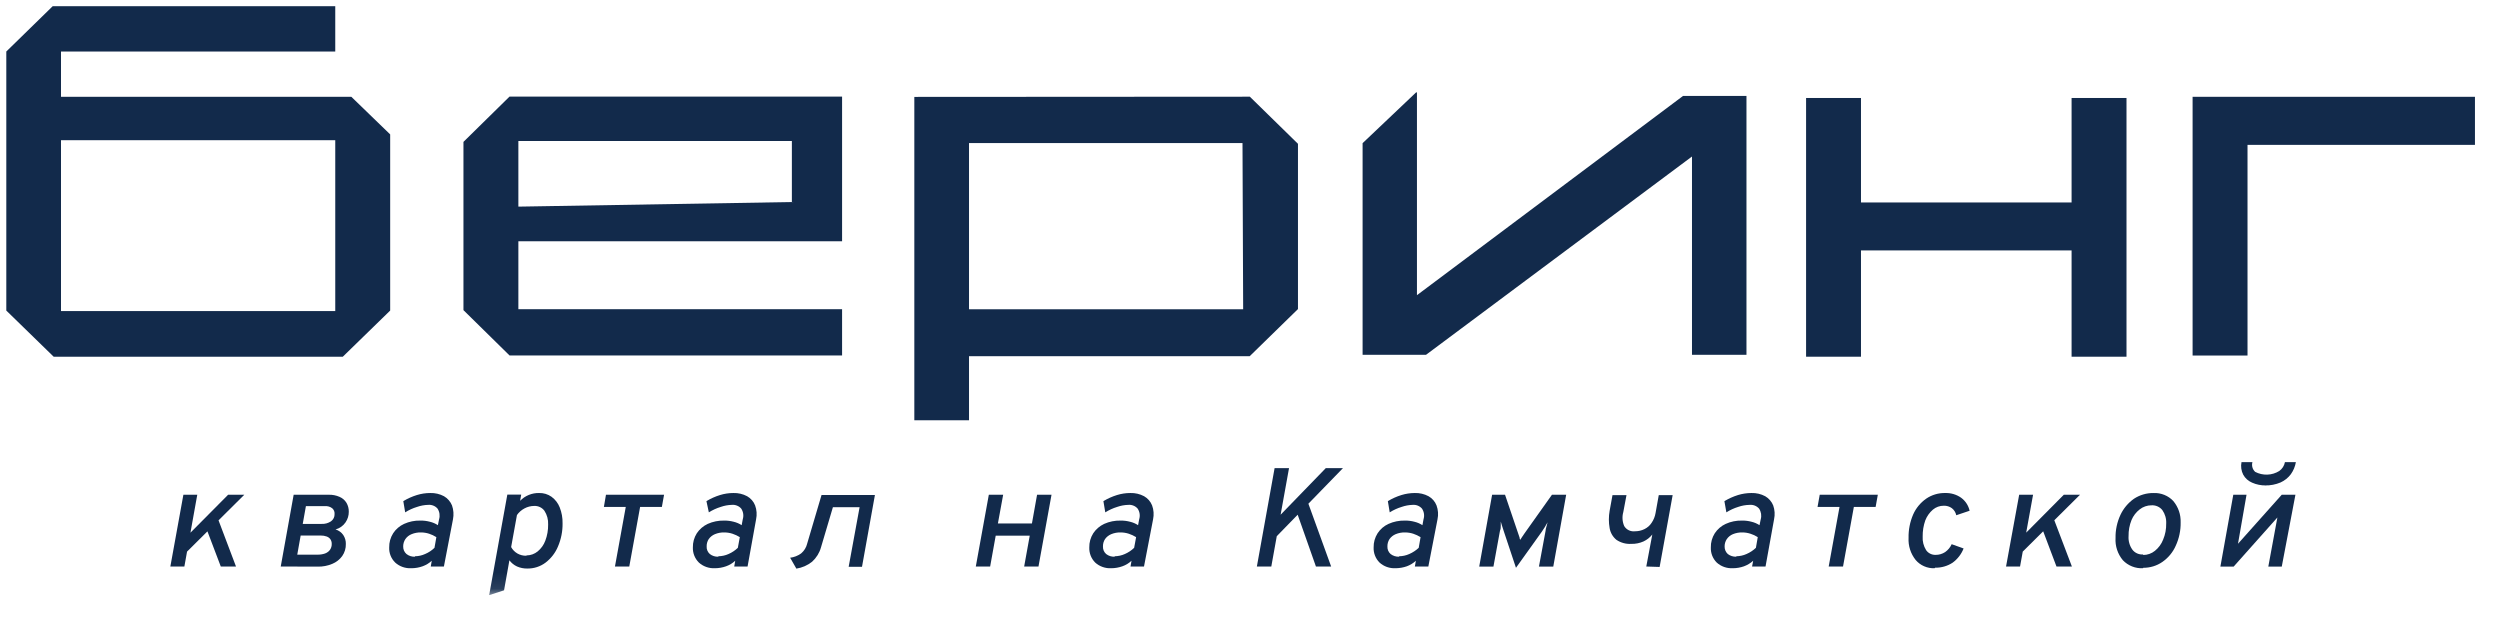
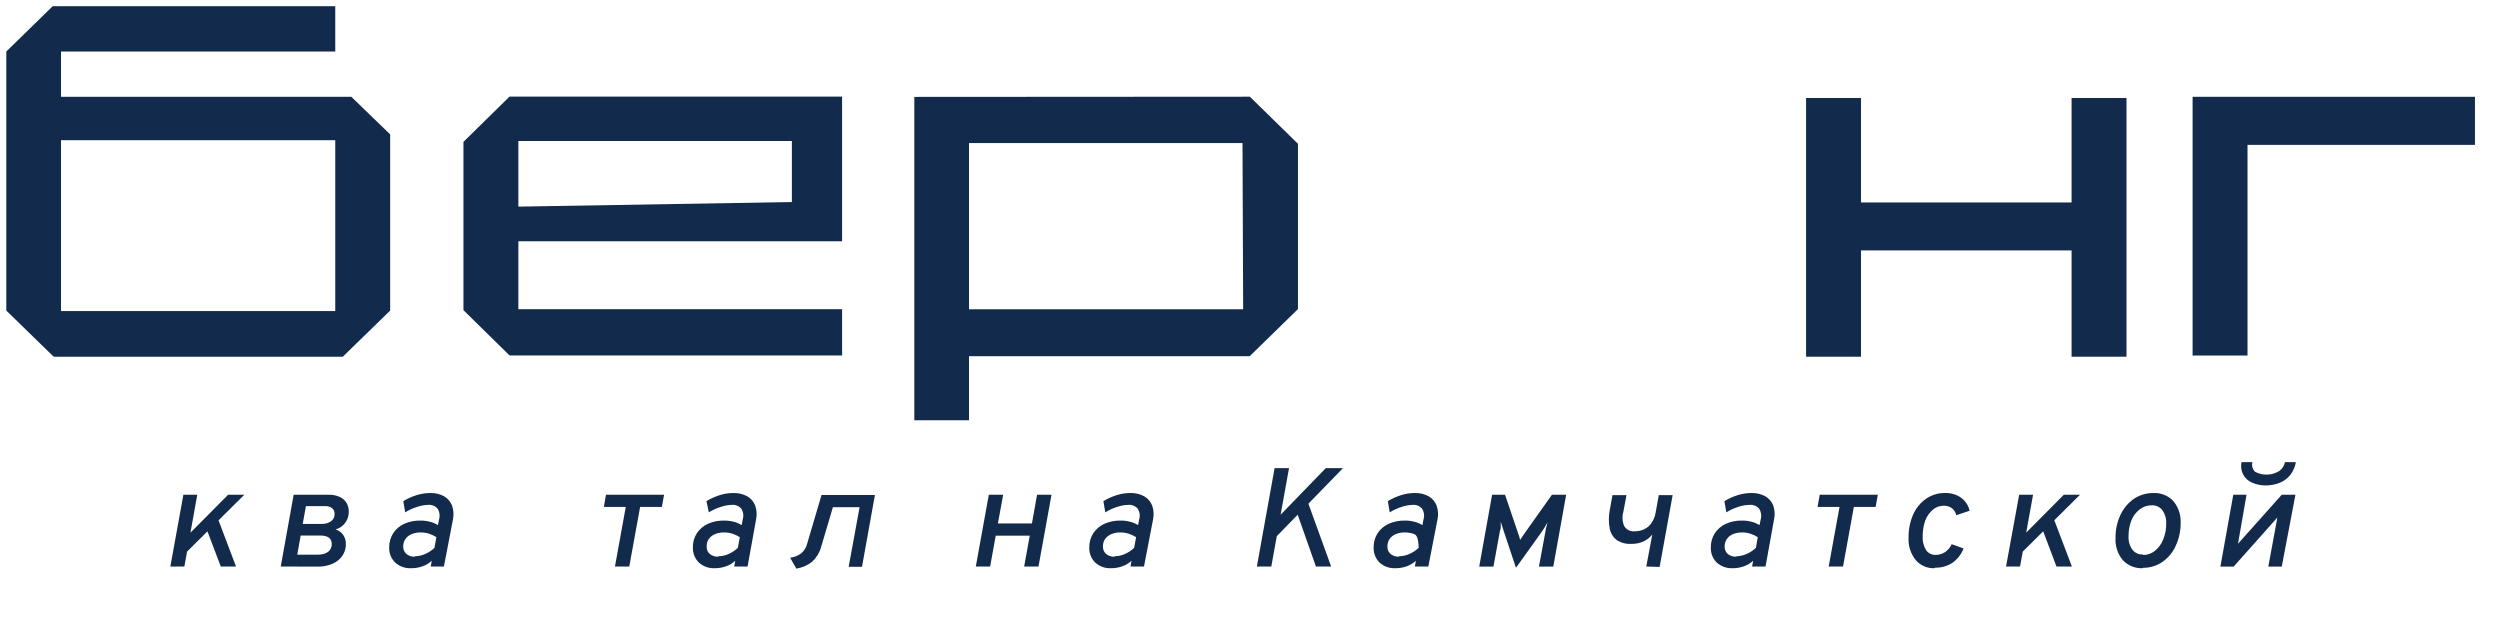
<svg xmlns="http://www.w3.org/2000/svg" width="155" height="39" viewBox="0 0 155 39" fill="none">
  <path d="M3.782 8.691H20.786V19.288H3.782V8.691ZM3.266 0.386L0.391 3.194V19.255L3.328 22.116H21.254L24.191 19.255V8.333L21.783 6.002H3.782V3.194H20.786V0.386H3.266Z" fill="#122A4B" />
  <path d="M52.209 14.957V5.989H31.59L28.734 8.797V19.229L31.59 22.037H52.209V19.169H32.139V14.957H52.209ZM32.139 8.744H49.096V12.526L32.139 12.811V8.744Z" fill="#122A4B" />
  <path d="M77.49 5.995L56.688 6.008V26.056H60.079V22.083H77.483L80.474 19.162V8.916L77.49 5.995ZM77.076 19.175H60.079V8.87H77.035L77.076 19.175Z" fill="#122A4B" />
-   <path d="M104.347 5.949L87.851 18.301V5.73H87.797L84.481 8.876V21.997H88.414L104.903 9.704V21.997H108.281V5.949H104.347Z" fill="#122A4B" />
  <path d="M128.438 6.075V12.553H115.381V6.075H111.977V22.116H115.381V15.526H128.438V22.116H131.843V6.075H128.438Z" fill="#122A4B" />
  <path d="M135.941 6.002V22.043H139.346V8.982H153.447V6.002H135.941Z" fill="#122A4B" />
  <path d="M10.562 35.124L11.37 30.673H12.231L11.431 35.124H10.562ZM11.207 34.587L11.39 33.448L14.144 30.673H15.148L11.207 34.587ZM13.689 35.124L12.726 32.587L13.404 31.878L14.632 35.124H13.689Z" fill="#122A4B" />
  <mask id="mask0_100_1036" style="mask-type:luminance" maskUnits="userSpaceOnUse" x="0" y="0" width="154" height="37">
    <path d="M153.448 0.386H0.391V36.899H153.448V0.386Z" fill="white" />
  </mask>
  <g mask="url(#mask0_100_1036)">
    <path d="M17.406 35.124L18.207 30.674H20.377C20.61 30.667 20.842 30.712 21.055 30.806C21.234 30.883 21.383 31.013 21.483 31.177C21.579 31.344 21.629 31.534 21.625 31.727C21.628 31.962 21.557 32.193 21.422 32.389C21.276 32.602 21.057 32.757 20.804 32.826C21.002 32.884 21.172 33.008 21.286 33.177C21.393 33.341 21.448 33.532 21.442 33.727C21.449 33.993 21.371 34.255 21.218 34.475C21.062 34.689 20.849 34.857 20.601 34.959C20.317 35.079 20.009 35.138 19.699 35.131L17.406 35.124ZM18.43 34.389H19.699C19.853 34.39 20.007 34.366 20.153 34.316C20.275 34.271 20.381 34.193 20.458 34.091C20.534 33.982 20.572 33.852 20.567 33.72C20.57 33.619 20.542 33.52 20.486 33.435C20.429 33.356 20.348 33.296 20.255 33.263C20.136 33.22 20.009 33.199 19.882 33.203H18.641L18.43 34.389ZM18.77 32.482H19.943C20.148 32.492 20.35 32.436 20.52 32.323C20.593 32.271 20.652 32.202 20.691 32.122C20.73 32.042 20.748 31.954 20.743 31.866C20.748 31.8 20.738 31.735 20.714 31.674C20.689 31.613 20.65 31.559 20.601 31.515C20.471 31.413 20.305 31.366 20.14 31.382H18.966L18.77 32.482Z" fill="#122A4B" />
    <path d="M25.487 35.23C25.307 35.238 25.128 35.211 24.959 35.151C24.79 35.091 24.635 34.998 24.503 34.879C24.378 34.756 24.279 34.609 24.215 34.447C24.151 34.285 24.122 34.112 24.13 33.938C24.124 33.63 24.209 33.327 24.375 33.064C24.539 32.811 24.774 32.609 25.053 32.481C25.369 32.338 25.715 32.267 26.063 32.276C26.263 32.273 26.461 32.298 26.654 32.349C26.83 32.39 26.998 32.462 27.149 32.561L27.223 32.197C27.256 32.086 27.264 31.97 27.248 31.856C27.232 31.741 27.191 31.632 27.128 31.534C27.057 31.451 26.966 31.387 26.863 31.347C26.76 31.306 26.648 31.291 26.538 31.302C26.307 31.309 26.078 31.352 25.86 31.428C25.599 31.507 25.35 31.62 25.121 31.766L25.005 31.071C25.268 30.911 25.551 30.784 25.846 30.693C26.114 30.61 26.393 30.567 26.674 30.567C26.972 30.558 27.267 30.626 27.528 30.766C27.753 30.897 27.927 31.098 28.024 31.336C28.121 31.612 28.142 31.909 28.085 32.197L27.522 35.124H26.708L26.769 34.766C26.605 34.918 26.411 35.035 26.199 35.111C25.982 35.188 25.752 35.228 25.521 35.23M25.731 34.488C25.947 34.485 26.159 34.438 26.355 34.349C26.572 34.258 26.77 34.128 26.938 33.965L27.054 33.303C26.914 33.214 26.764 33.142 26.606 33.091C26.444 33.039 26.275 33.012 26.104 33.011C25.904 33.005 25.705 33.041 25.521 33.117C25.364 33.179 25.229 33.285 25.134 33.422C25.044 33.558 24.997 33.717 24.998 33.879C24.995 33.967 25.011 34.055 25.046 34.136C25.081 34.218 25.134 34.29 25.202 34.349C25.351 34.467 25.54 34.526 25.731 34.515" fill="#122A4B" />
-     <path d="M30.328 36.898L31.454 30.666H32.315L32.248 31.05C32.398 30.893 32.581 30.769 32.785 30.686C32.988 30.602 33.207 30.562 33.428 30.567C33.702 30.56 33.972 30.642 34.194 30.799C34.425 30.968 34.601 31.198 34.703 31.461C34.826 31.773 34.886 32.106 34.879 32.441C34.887 32.937 34.79 33.428 34.594 33.885C34.431 34.279 34.164 34.623 33.821 34.885C33.498 35.127 33.102 35.255 32.695 35.249C32.476 35.253 32.258 35.21 32.058 35.123C31.869 35.036 31.706 34.904 31.583 34.739L31.251 36.6L30.328 36.898ZM32.655 34.435C32.903 34.432 33.142 34.345 33.333 34.19C33.548 34.014 33.712 33.785 33.808 33.527C33.93 33.205 33.99 32.864 33.984 32.521C33.999 32.219 33.919 31.921 33.753 31.666C33.681 31.569 33.585 31.49 33.473 31.438C33.362 31.386 33.239 31.362 33.116 31.368C32.907 31.37 32.702 31.422 32.519 31.521C32.332 31.62 32.172 31.76 32.051 31.931L31.691 33.918C31.78 34.083 31.914 34.221 32.078 34.316C32.242 34.41 32.43 34.459 32.621 34.455" fill="#122A4B" />
    <path d="M38.127 35.125L38.798 31.429H37.441L37.57 30.674H41.172L41.036 31.429H39.687L39.015 35.125H38.127Z" fill="#122A4B" />
    <path d="M44.321 35.23C44.141 35.239 43.96 35.212 43.79 35.152C43.62 35.092 43.464 34.999 43.331 34.879C43.206 34.755 43.109 34.608 43.045 34.446C42.981 34.285 42.951 34.112 42.958 33.938C42.952 33.63 43.036 33.327 43.202 33.064C43.368 32.812 43.603 32.611 43.88 32.481C44.199 32.338 44.547 32.268 44.898 32.276C45.097 32.274 45.296 32.298 45.488 32.349C45.664 32.391 45.832 32.463 45.983 32.561L46.051 32.197C46.085 32.086 46.095 31.97 46.078 31.855C46.062 31.741 46.02 31.631 45.956 31.534C45.885 31.451 45.793 31.387 45.69 31.347C45.587 31.306 45.476 31.291 45.366 31.302C45.134 31.309 44.905 31.352 44.688 31.428C44.427 31.508 44.178 31.622 43.948 31.766L43.799 31.071C44.062 30.911 44.345 30.784 44.64 30.693C44.908 30.61 45.187 30.567 45.468 30.567C45.766 30.558 46.061 30.626 46.322 30.766C46.549 30.895 46.724 31.096 46.817 31.336C46.918 31.612 46.939 31.91 46.878 32.197L46.349 35.124H45.522L45.583 34.766C45.42 34.919 45.226 35.037 45.013 35.111C44.796 35.188 44.566 35.228 44.335 35.23M44.538 34.488C44.756 34.485 44.971 34.438 45.169 34.349C45.384 34.256 45.579 34.126 45.746 33.965L45.868 33.303C45.725 33.215 45.573 33.144 45.413 33.091C45.251 33.039 45.082 33.012 44.911 33.011C44.711 33.005 44.513 33.041 44.328 33.117C44.172 33.181 44.038 33.286 43.941 33.422C43.853 33.558 43.808 33.717 43.813 33.879C43.807 33.967 43.822 34.054 43.856 34.136C43.89 34.217 43.943 34.29 44.009 34.349C44.158 34.466 44.347 34.525 44.538 34.515" fill="#122A4B" />
    <path d="M49.368 35.242L48.988 34.58C49.233 34.549 49.467 34.458 49.666 34.315C49.858 34.155 49.991 33.939 50.046 33.699L50.935 30.692H54.245L53.444 35.143H52.617L53.295 31.447H51.64L50.901 33.938C50.806 34.278 50.616 34.585 50.352 34.825C50.069 35.052 49.73 35.201 49.368 35.256" fill="#122A4B" />
    <path d="M60.5 35.125L61.307 30.674H62.196L61.87 32.455H63.98L64.298 30.674H65.194L64.386 35.125H63.498L63.844 33.211H61.734L61.389 35.125H60.5Z" fill="#122A4B" />
    <path d="M68.893 35.23C68.712 35.239 68.531 35.212 68.362 35.152C68.191 35.092 68.035 34.999 67.903 34.879C67.779 34.755 67.683 34.607 67.62 34.446C67.557 34.284 67.529 34.111 67.536 33.938C67.53 33.63 67.615 33.327 67.781 33.064C67.947 32.812 68.182 32.611 68.459 32.481C68.777 32.338 69.126 32.268 69.476 32.276C69.675 32.274 69.874 32.298 70.066 32.349C70.243 32.391 70.41 32.463 70.561 32.561L70.629 32.197C70.664 32.086 70.673 31.97 70.657 31.855C70.64 31.741 70.599 31.631 70.534 31.534C70.463 31.451 70.372 31.387 70.269 31.347C70.166 31.306 70.055 31.291 69.944 31.302C69.713 31.309 69.484 31.352 69.266 31.428C69.005 31.508 68.757 31.622 68.527 31.766L68.411 31.071C68.675 30.911 68.957 30.784 69.252 30.693C69.52 30.61 69.799 30.567 70.08 30.567C70.378 30.558 70.673 30.626 70.934 30.766C71.161 30.895 71.336 31.096 71.43 31.336C71.531 31.612 71.552 31.91 71.491 32.197L70.928 35.124H70.093L70.154 34.766C69.992 34.919 69.797 35.037 69.585 35.111C69.367 35.188 69.138 35.228 68.906 35.23M69.11 34.488C69.328 34.485 69.543 34.438 69.741 34.349C69.955 34.256 70.151 34.126 70.317 33.965L70.439 33.303C70.297 33.215 70.144 33.144 69.985 33.091C69.823 33.039 69.653 33.012 69.483 33.011C69.283 33.005 69.084 33.041 68.9 33.117C68.744 33.181 68.61 33.286 68.513 33.422C68.425 33.558 68.38 33.717 68.384 33.879C68.379 33.967 68.394 34.054 68.428 34.136C68.462 34.217 68.514 34.29 68.581 34.349C68.73 34.466 68.919 34.525 69.11 34.515" fill="#122A4B" />
    <path d="M77.926 35.124L79.025 29.024H79.92L79.398 31.912L82.199 29.024H83.264L81.12 31.23L82.531 35.124H81.588L80.456 31.912L79.16 33.243L78.821 35.124H77.926Z" fill="#122A4B" />
-     <path d="M86.522 35.23C86.341 35.239 86.16 35.212 85.99 35.152C85.82 35.092 85.664 34.999 85.532 34.879C85.408 34.755 85.312 34.608 85.249 34.446C85.186 34.284 85.157 34.111 85.165 33.938C85.159 33.63 85.244 33.327 85.41 33.064C85.574 32.81 85.809 32.608 86.088 32.481C86.406 32.338 86.754 32.268 87.105 32.276C87.305 32.273 87.503 32.298 87.695 32.349C87.872 32.391 88.039 32.463 88.191 32.561L88.258 32.197C88.293 32.086 88.302 31.97 88.286 31.855C88.269 31.741 88.228 31.631 88.163 31.534C88.093 31.453 88.002 31.389 87.901 31.348C87.799 31.308 87.689 31.292 87.58 31.302C87.349 31.309 87.12 31.352 86.902 31.428C86.641 31.508 86.392 31.622 86.162 31.766L86.047 31.071C86.31 30.911 86.593 30.784 86.888 30.693C87.156 30.61 87.435 30.568 87.716 30.567C88.014 30.558 88.309 30.626 88.57 30.766C88.797 30.895 88.972 31.096 89.065 31.336C89.166 31.612 89.188 31.91 89.126 32.197L88.557 35.124H87.722L87.784 34.766C87.622 34.918 87.43 35.035 87.221 35.111C87.003 35.187 86.774 35.227 86.542 35.23M86.746 34.488C86.964 34.485 87.178 34.438 87.376 34.349C87.592 34.255 87.79 34.125 87.96 33.965L88.075 33.303C87.933 33.215 87.78 33.144 87.621 33.091C87.459 33.039 87.289 33.012 87.119 33.011C86.919 33.005 86.72 33.041 86.535 33.117C86.38 33.181 86.246 33.286 86.149 33.422C86.061 33.558 86.016 33.717 86.02 33.879C86.015 33.967 86.03 34.054 86.064 34.136C86.098 34.217 86.15 34.29 86.217 34.349C86.367 34.465 86.555 34.524 86.746 34.515" fill="#122A4B" />
+     <path d="M86.522 35.23C86.341 35.239 86.16 35.212 85.99 35.152C85.82 35.092 85.664 34.999 85.532 34.879C85.408 34.755 85.312 34.608 85.249 34.446C85.186 34.284 85.157 34.111 85.165 33.938C85.159 33.63 85.244 33.327 85.41 33.064C85.574 32.81 85.809 32.608 86.088 32.481C86.406 32.338 86.754 32.268 87.105 32.276C87.305 32.273 87.503 32.298 87.695 32.349C87.872 32.391 88.039 32.463 88.191 32.561L88.258 32.197C88.293 32.086 88.302 31.97 88.286 31.855C88.269 31.741 88.228 31.631 88.163 31.534C88.093 31.453 88.002 31.389 87.901 31.348C87.799 31.308 87.689 31.292 87.58 31.302C87.349 31.309 87.12 31.352 86.902 31.428C86.641 31.508 86.392 31.622 86.162 31.766L86.047 31.071C86.31 30.911 86.593 30.784 86.888 30.693C87.156 30.61 87.435 30.568 87.716 30.567C88.014 30.558 88.309 30.626 88.57 30.766C88.797 30.895 88.972 31.096 89.065 31.336C89.166 31.612 89.188 31.91 89.126 32.197L88.557 35.124H87.722L87.784 34.766C87.622 34.918 87.43 35.035 87.221 35.111C87.003 35.187 86.774 35.227 86.542 35.23M86.746 34.488C86.964 34.485 87.178 34.438 87.376 34.349C87.592 34.255 87.79 34.125 87.96 33.965C87.933 33.215 87.78 33.144 87.621 33.091C87.459 33.039 87.289 33.012 87.119 33.011C86.919 33.005 86.72 33.041 86.535 33.117C86.38 33.181 86.246 33.286 86.149 33.422C86.061 33.558 86.016 33.717 86.02 33.879C86.015 33.967 86.03 34.054 86.064 34.136C86.098 34.217 86.15 34.29 86.217 34.349C86.367 34.465 86.555 34.524 86.746 34.515" fill="#122A4B" />
    <path d="M93.99 35.204L93.203 32.84C93.169 32.747 93.142 32.667 93.122 32.588C93.101 32.508 93.074 32.422 93.047 32.336C93.047 32.416 93.047 32.502 93.047 32.601C93.047 32.7 93.047 32.8 93 32.899L92.593 35.131H91.711L92.511 30.674H93.312L94.146 33.131L94.214 33.33C94.214 33.383 94.227 33.429 94.254 33.469C94.29 33.407 94.328 33.348 94.37 33.29L94.519 33.071L96.221 30.674H97.103L96.303 35.131H95.414L95.828 32.899C95.828 32.8 95.869 32.7 95.889 32.614C95.909 32.528 95.93 32.449 95.95 32.383C95.889 32.495 95.828 32.594 95.774 32.687C95.719 32.78 95.658 32.866 95.597 32.959L93.99 35.204Z" fill="#122A4B" />
    <path d="M102.07 35.124L102.443 33.138C102.299 33.321 102.113 33.468 101.9 33.568C101.662 33.675 101.402 33.727 101.141 33.72C100.813 33.741 100.488 33.652 100.218 33.469C99.994 33.285 99.845 33.029 99.798 32.747C99.734 32.389 99.734 32.024 99.798 31.667L99.974 30.7H100.842L100.645 31.747C100.563 32.034 100.582 32.339 100.7 32.614C100.767 32.728 100.867 32.819 100.988 32.877C101.109 32.935 101.245 32.956 101.378 32.939C101.578 32.94 101.776 32.894 101.954 32.806C102.134 32.719 102.287 32.587 102.395 32.422C102.524 32.235 102.61 32.023 102.646 31.8L102.843 30.7H103.704L102.897 35.151L102.07 35.124Z" fill="#122A4B" />
    <path d="M107.428 35.23C107.247 35.239 107.067 35.212 106.897 35.152C106.727 35.092 106.571 34.999 106.438 34.879C106.314 34.755 106.218 34.608 106.155 34.446C106.092 34.284 106.064 34.111 106.072 33.938C106.065 33.63 106.15 33.327 106.316 33.064C106.481 32.811 106.716 32.609 106.994 32.481C107.31 32.337 107.656 32.267 108.005 32.276C108.204 32.273 108.403 32.298 108.595 32.349C108.771 32.391 108.939 32.463 109.09 32.561L109.165 32.197C109.197 32.086 109.204 31.969 109.187 31.855C109.169 31.741 109.127 31.631 109.063 31.534C108.992 31.453 108.902 31.389 108.8 31.348C108.699 31.308 108.589 31.292 108.48 31.302C108.237 31.306 107.996 31.348 107.767 31.428C107.509 31.508 107.262 31.622 107.035 31.766L106.913 31.071C107.177 30.913 107.459 30.786 107.754 30.693C108.024 30.61 108.305 30.568 108.588 30.567C108.886 30.558 109.181 30.626 109.443 30.766C109.668 30.897 109.842 31.098 109.938 31.336C110.036 31.612 110.055 31.91 109.992 32.197L109.463 35.124H108.629L108.697 34.766C108.532 34.916 108.338 35.033 108.127 35.111C107.909 35.188 107.68 35.228 107.449 35.23M107.652 34.488C107.87 34.485 108.085 34.438 108.283 34.349C108.499 34.256 108.697 34.126 108.866 33.965L108.981 33.303C108.84 33.212 108.688 33.141 108.527 33.091C108.367 33.039 108.2 33.012 108.032 33.011C107.83 33.005 107.629 33.042 107.442 33.117C107.288 33.181 107.156 33.287 107.062 33.422C106.972 33.558 106.924 33.717 106.926 33.879C106.923 33.966 106.939 34.054 106.973 34.135C107.007 34.216 107.058 34.289 107.123 34.349C107.273 34.465 107.461 34.524 107.652 34.515" fill="#122A4B" />
    <path d="M113.379 35.125L114.051 31.429H112.688L112.823 30.674H116.425L116.289 31.429H114.939L114.268 35.125H113.379Z" fill="#122A4B" />
    <path d="M119.946 35.23C119.723 35.239 119.501 35.198 119.298 35.109C119.094 35.021 118.914 34.887 118.772 34.72C118.46 34.33 118.304 33.843 118.331 33.349C118.321 32.851 118.418 32.357 118.616 31.898C118.789 31.506 119.068 31.167 119.423 30.918C119.772 30.679 120.191 30.556 120.617 30.567C120.964 30.559 121.305 30.661 121.587 30.858C121.857 31.057 122.045 31.344 122.116 31.666L121.288 31.945C121.253 31.773 121.157 31.618 121.017 31.508C120.872 31.403 120.695 31.349 120.515 31.355C120.266 31.352 120.024 31.44 119.837 31.6C119.628 31.781 119.468 32.008 119.369 32.263C119.255 32.586 119.2 32.927 119.206 33.269C119.187 33.562 119.261 33.853 119.416 34.104C119.48 34.199 119.568 34.276 119.672 34.328C119.775 34.38 119.89 34.406 120.007 34.402C120.216 34.404 120.422 34.344 120.597 34.23C120.775 34.105 120.916 33.936 121.004 33.74L121.743 34.005C121.606 34.355 121.371 34.66 121.065 34.885C120.744 35.096 120.365 35.205 119.979 35.197" fill="#122A4B" />
    <path d="M124.375 35.125L125.189 30.674H126.05L125.243 35.125H124.375ZM125.019 34.588L125.202 33.449L127.956 30.674H128.96L125.019 34.588ZM127.502 35.125L126.545 32.588L127.224 31.879L128.458 35.125H127.502Z" fill="#122A4B" />
    <path d="M132.873 35.23C132.639 35.243 132.406 35.205 132.189 35.119C131.972 35.033 131.777 34.902 131.618 34.734C131.295 34.347 131.133 33.855 131.164 33.356C131.154 32.861 131.259 32.37 131.469 31.919C131.655 31.523 131.942 31.181 132.303 30.925C132.663 30.687 133.089 30.562 133.524 30.568C133.753 30.558 133.98 30.598 134.191 30.684C134.402 30.769 134.591 30.899 134.745 31.064C135.056 31.438 135.217 31.909 135.2 32.389C135.209 32.889 135.105 33.384 134.894 33.84C134.718 34.241 134.431 34.587 134.067 34.84C133.718 35.081 133.3 35.208 132.873 35.204M132.873 34.409C133.141 34.41 133.4 34.319 133.606 34.151C133.834 33.966 134.01 33.727 134.114 33.456C134.247 33.141 134.311 32.802 134.304 32.462C134.321 32.166 134.237 31.873 134.067 31.628C133.987 31.527 133.884 31.448 133.766 31.396C133.648 31.344 133.518 31.321 133.389 31.329C133.124 31.33 132.868 31.419 132.663 31.581C132.438 31.755 132.262 31.983 132.154 32.243C132.027 32.56 131.965 32.897 131.971 33.237C131.95 33.532 132.031 33.826 132.202 34.071C132.278 34.175 132.381 34.257 132.5 34.311C132.619 34.364 132.75 34.387 132.88 34.376" fill="#122A4B" />
    <path d="M137.664 35.131L138.464 30.673H139.285L138.756 33.713L141.469 30.673H142.317L141.469 35.131H140.635L141.198 32.084L138.485 35.131H137.664ZM140.486 30.097C140.191 30.102 139.899 30.044 139.631 29.925C139.397 29.826 139.203 29.654 139.082 29.435C138.957 29.194 138.919 28.918 138.973 28.653H139.651C139.621 28.759 139.62 28.872 139.65 28.978C139.68 29.084 139.739 29.18 139.821 29.256C140.052 29.377 140.312 29.436 140.574 29.427C140.837 29.418 141.092 29.34 141.313 29.203C141.499 29.071 141.625 28.874 141.666 28.653H142.344C142.299 28.922 142.192 29.178 142.032 29.402C141.868 29.622 141.648 29.798 141.395 29.912C141.091 30.041 140.762 30.104 140.431 30.097" fill="#122A4B" />
  </g>
</svg>